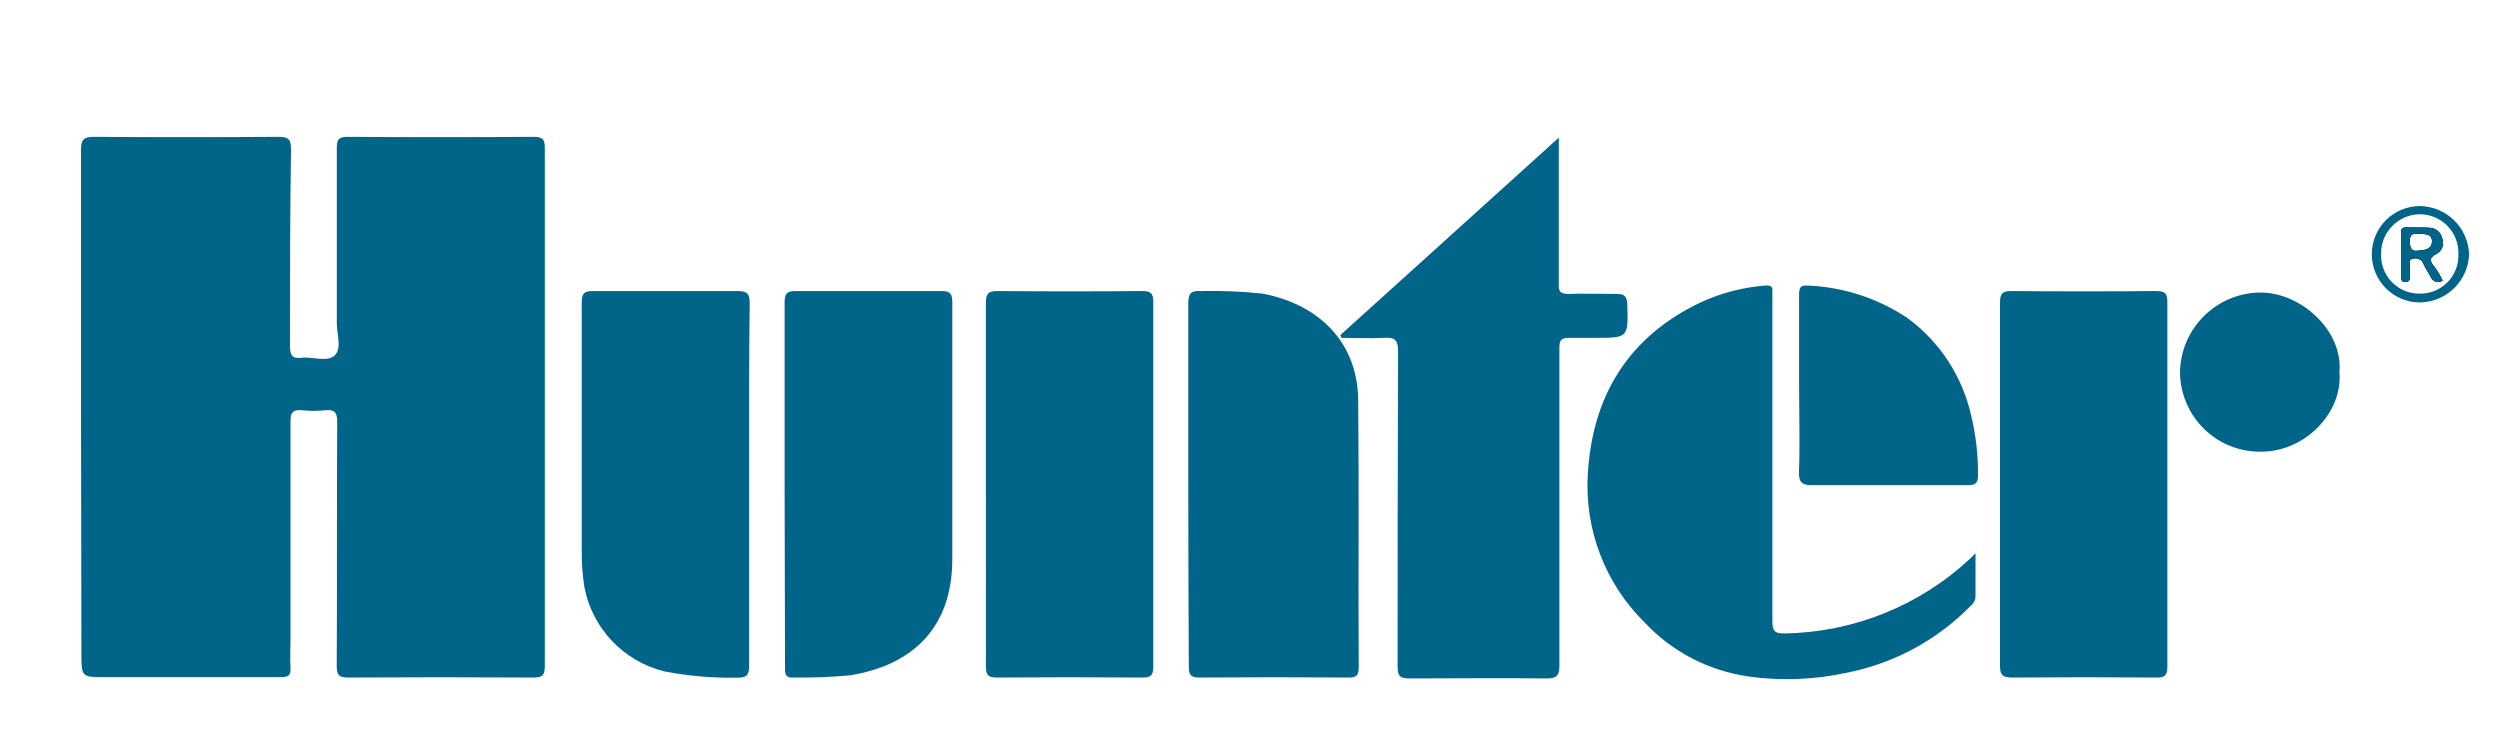
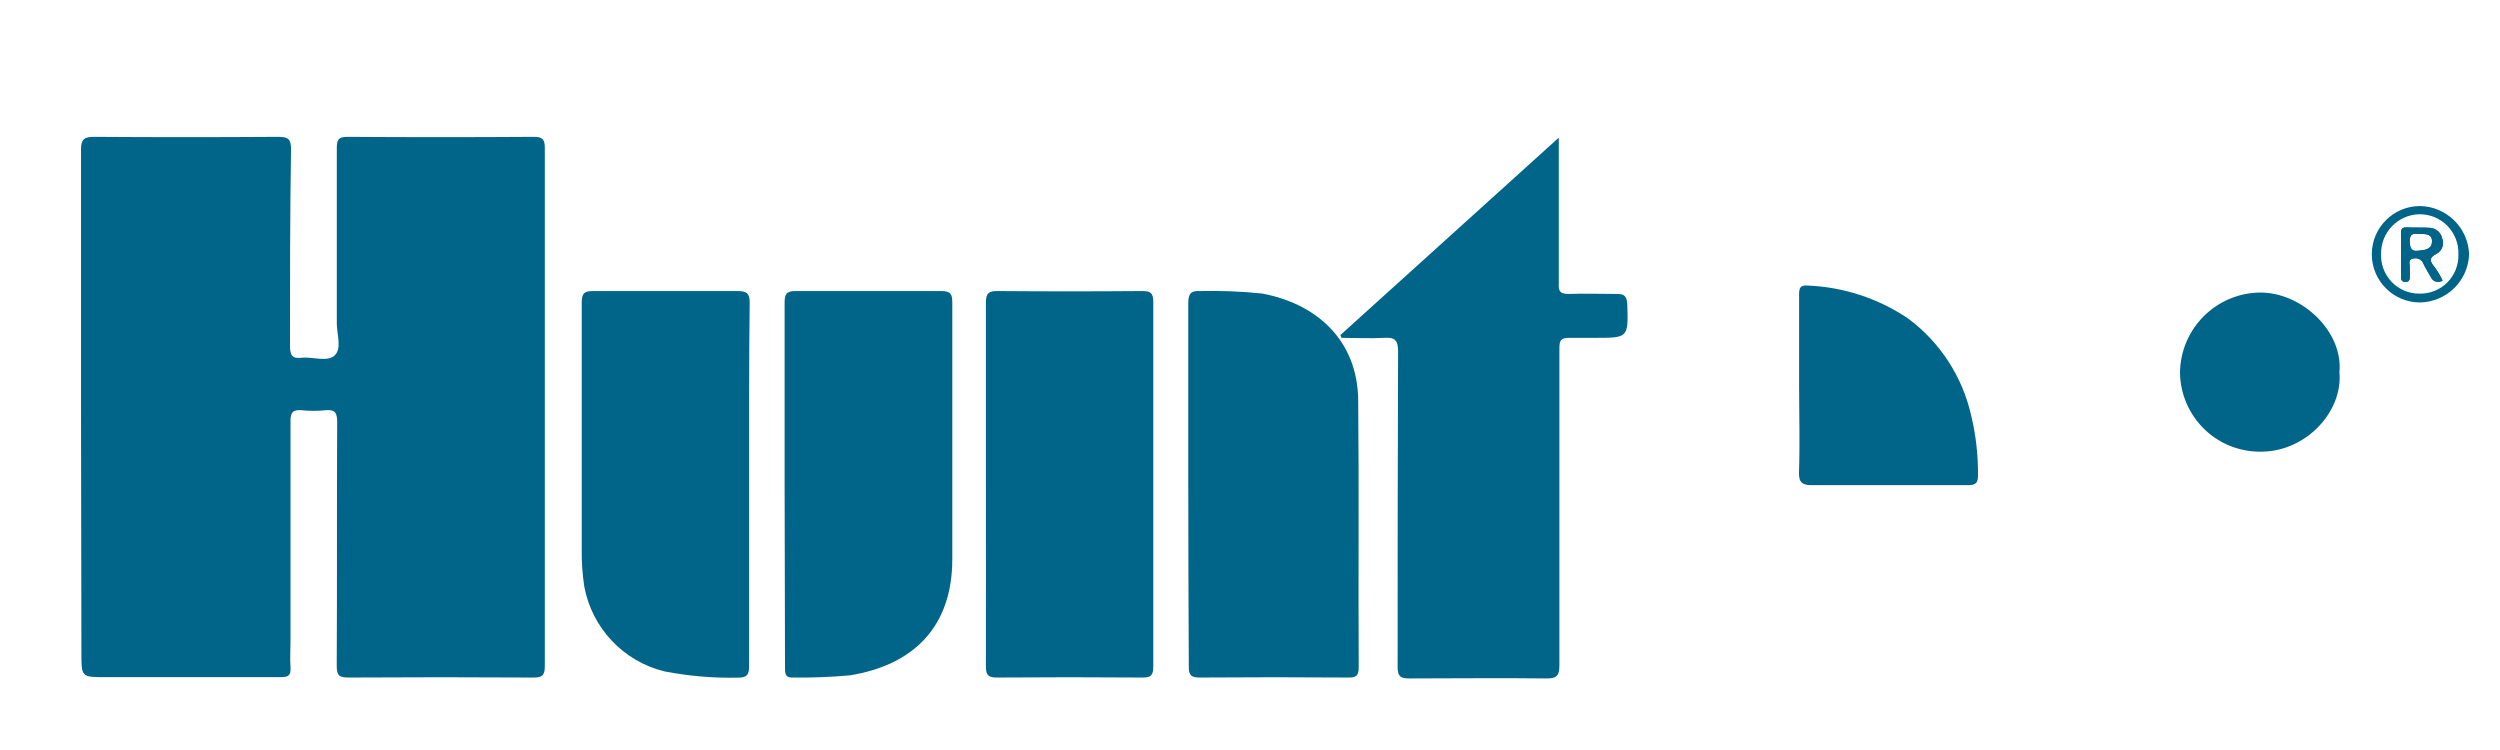
<svg xmlns="http://www.w3.org/2000/svg" width="250pt" height="75pt" viewBox="0 0 250 75" version="1.1">
  <g id="surface1">
    <path style=" stroke:none;fill-rule:nonzero;fill:rgb(0%,39.608%,53.725%);fill-opacity:1;" d="M 8.102 40.727 C 8.102 32.125 8.102 23.535 8.102 14.934 C 8.102 13.934 8.43 13.676 9.398 13.684 C 15.539 13.727 21.676 13.727 27.809 13.684 C 28.809 13.684 29.109 13.887 29.102 14.934 C 29 21.477 29 28.016 29 34.555 C 29 35.555 29.219 35.895 30.211 35.773 C 31.199 35.656 32.781 36.246 33.488 35.523 C 34.199 34.805 33.68 33.426 33.68 32.336 C 33.68 26.488 33.68 20.645 33.68 14.805 C 33.68 13.965 33.859 13.676 34.77 13.684 C 40.969 13.727 47.176 13.727 53.391 13.684 C 54.289 13.684 54.48 13.965 54.48 14.805 C 54.48 32.078 54.48 49.348 54.48 66.613 C 54.48 67.547 54.219 67.766 53.32 67.754 C 47.18 67.715 41.043 67.715 34.91 67.754 C 33.91 67.754 33.672 67.566 33.672 66.566 C 33.719 58.445 33.672 50.324 33.719 42.203 C 33.719 41.305 33.512 40.934 32.57 41.023 C 31.766 41.105 30.953 41.105 30.148 41.023 C 29.262 40.945 29.039 41.285 29.051 42.137 C 29.051 49.445 29.051 56.766 29.051 64.074 C 29.051 64.953 28.988 65.844 29.051 66.715 C 29.109 67.586 28.809 67.715 28.051 67.715 C 22.211 67.715 16.359 67.715 10.52 67.715 C 8.141 67.715 8.141 67.715 8.141 65.285 Z M 8.102 40.727 " />
    <path style=" stroke:none;fill-rule:nonzero;fill:rgb(0%,39.608%,53.725%);fill-opacity:1;" d="M 155.879 13.766 L 155.879 25.535 C 155.879 26.484 155.879 27.445 155.879 28.395 C 155.828 29.156 156.051 29.395 156.879 29.395 C 158.5 29.336 160.121 29.395 161.73 29.395 C 162.449 29.395 162.672 29.637 162.73 30.395 C 162.828 33.785 162.852 33.785 159.48 33.785 C 158.629 33.785 157.781 33.785 156.941 33.785 C 156.102 33.785 155.941 34.016 155.941 34.785 C 155.941 37.547 155.941 40.305 155.941 43.055 C 155.941 50.887 155.941 58.715 155.941 66.535 C 155.941 67.645 155.609 67.855 154.578 67.844 C 150.031 67.785 145.469 67.844 140.922 67.844 C 139.988 67.844 139.762 67.586 139.762 66.676 C 139.762 56.164 139.762 45.676 139.809 35.145 C 139.809 33.984 139.469 33.715 138.391 33.785 C 136.98 33.863 135.559 33.785 134.148 33.785 L 134.039 33.504 Z M 155.879 13.766 " />
-     <path style=" stroke:none;fill-rule:nonzero;fill:rgb(0%,39.608%,53.725%);fill-opacity:1;" d="M 197.551 55.324 C 197.551 56.934 197.551 58.324 197.551 59.637 C 197.543 60.004 197.371 60.348 197.078 60.574 C 193.676 64.051 189.289 66.398 184.512 67.305 C 181.355 67.98 178.105 68.098 174.91 67.656 C 170.918 67.102 167.238 65.199 164.48 62.266 C 160.527 58.375 158.449 52.969 158.781 47.434 C 159.219 39.625 162.828 33.656 170.09 30.227 C 172.152 29.277 174.367 28.711 176.629 28.547 C 177.059 28.547 177.262 28.645 177.238 29.086 C 177.238 29.375 177.238 29.676 177.238 29.965 C 177.238 40.684 177.238 51.406 177.238 62.137 C 177.238 63.137 177.512 63.363 178.461 63.344 C 185.352 63.234 191.957 60.574 197 55.875 Z M 197.551 55.324 " />
    <path style=" stroke:none;fill-rule:nonzero;fill:rgb(0%,39.608%,53.725%);fill-opacity:1;" d="M 98.59 48.445 C 98.59 42.387 98.59 36.324 98.59 30.254 C 98.59 29.324 98.871 29.094 99.77 29.105 C 104.582 29.145 109.398 29.145 114.211 29.105 C 115.039 29.105 115.328 29.285 115.328 30.184 C 115.328 42.344 115.328 54.504 115.328 66.664 C 115.328 67.555 115.07 67.766 114.219 67.754 C 109.367 67.715 104.516 67.715 99.672 67.754 C 98.762 67.754 98.59 67.453 98.59 66.613 C 98.602 60.566 98.59 54.504 98.59 48.445 Z M 98.59 48.445 " />
-     <path style=" stroke:none;fill-rule:nonzero;fill:rgb(0%,39.608%,53.725%);fill-opacity:1;" d="M 200 48.324 C 200 42.324 200 36.324 200 30.254 C 200 29.324 200.281 29.094 201.18 29.105 C 205.992 29.145 210.805 29.145 215.609 29.105 C 216.461 29.105 216.738 29.305 216.738 30.195 C 216.738 42.355 216.738 54.512 216.738 66.664 C 216.738 67.566 216.461 67.766 215.621 67.754 C 210.84 67.715 206.066 67.715 201.301 67.754 C 200.301 67.754 199.988 67.566 200 66.504 C 200 60.445 200 54.387 200 48.324 Z M 200 48.324 " />
    <path style=" stroke:none;fill-rule:nonzero;fill:rgb(0%,39.608%,53.725%);fill-opacity:1;" d="M 118.828 48.375 C 118.828 42.375 118.828 36.375 118.828 30.305 C 118.828 29.305 119.129 29.055 120.07 29.105 C 122.125 29.059 124.176 29.141 126.219 29.355 C 131.602 30.355 135.762 33.977 135.82 40.035 C 135.91 48.926 135.82 57.816 135.871 66.703 C 135.871 67.516 135.672 67.766 134.871 67.754 C 129.91 67.715 124.949 67.715 119.988 67.754 C 119.148 67.754 118.871 67.566 118.879 66.664 C 118.852 60.574 118.828 54.477 118.828 48.375 Z M 118.828 48.375 " />
    <path style=" stroke:none;fill-rule:nonzero;fill:rgb(0%,39.608%,53.725%);fill-opacity:1;" d="M 74.91 48.535 C 74.91 54.535 74.91 60.535 74.91 66.605 C 74.91 67.523 74.66 67.773 73.75 67.766 C 71.293 67.816 68.84 67.602 66.43 67.137 C 62.332 66.125 59.203 62.812 58.43 58.664 C 58.242 57.434 58.156 56.191 58.172 54.945 C 58.172 46.715 58.172 38.484 58.172 30.254 C 58.172 29.324 58.441 29.094 59.352 29.105 C 64.16 29.105 68.969 29.105 73.781 29.105 C 74.781 29.105 74.98 29.434 74.969 30.363 C 74.891 36.414 74.91 42.477 74.91 48.535 Z M 74.91 48.535 " />
    <path style=" stroke:none;fill-rule:nonzero;fill:rgb(0%,39.608%,53.725%);fill-opacity:1;" d="M 78.461 48.375 C 78.461 42.375 78.461 36.375 78.461 30.297 C 78.461 29.434 78.609 29.094 79.578 29.105 C 84.43 29.105 89.281 29.105 94.129 29.105 C 95.012 29.105 95.23 29.363 95.23 30.227 C 95.23 38.785 95.23 47.344 95.23 55.906 C 95.23 62.676 91.371 66.496 84.988 67.535 C 83.125 67.703 81.254 67.777 79.379 67.754 C 78.469 67.816 78.5 67.316 78.5 66.676 C 78.48 60.574 78.465 54.477 78.461 48.375 Z M 78.461 48.375 " />
    <path style=" stroke:none;fill-rule:nonzero;fill:rgb(0%,39.608%,53.725%);fill-opacity:1;" d="M 179.91 38.434 C 179.91 35.434 179.91 32.434 179.91 29.434 C 179.91 28.797 180.031 28.496 180.762 28.555 C 184.332 28.699 187.793 29.828 190.762 31.816 C 193.973 34.18 196.227 37.625 197.109 41.516 C 197.586 43.48 197.816 45.496 197.801 47.516 C 197.801 48.246 197.621 48.516 196.801 48.516 C 191.578 48.516 186.367 48.516 181.16 48.516 C 180.281 48.516 179.871 48.273 179.898 47.254 C 180 44.316 179.91 41.375 179.91 38.434 Z M 179.91 38.434 " />
    <path style=" stroke:none;fill-rule:nonzero;fill:rgb(0%,39.608%,53.725%);fill-opacity:1;" d="M 233.941 37.234 C 234.301 41.125 230.66 45.086 226.262 45.164 C 224.109 45.234 222.02 44.438 220.465 42.945 C 218.914 41.457 218.023 39.406 218 37.254 C 218.055 32.859 221.605 29.309 226 29.254 C 230.148 29.227 234.34 33.125 233.941 37.234 Z M 233.941 37.234 " />
    <path style=" stroke:none;fill-rule:nonzero;fill:rgb(0%,39.216%,53.333%);fill-opacity:1;" d="M 243.68 25.363 C 244.191 25.078 244.426 24.469 244.238 23.914 C 244.141 23.312 243.648 22.848 243.039 22.785 C 242.238 22.727 241.43 22.785 240.621 22.734 C 240.25 22.734 240.09 22.906 240.102 23.266 L 240.102 27.676 C 240.102 27.965 240.172 28.184 240.52 28.195 C 240.871 28.203 240.98 28.023 240.98 27.715 C 240.98 27.406 240.98 27.055 240.98 26.715 C 240.98 26.375 240.77 25.934 241.359 25.844 C 241.789 25.75 242.219 25.992 242.359 26.406 C 242.578 26.863 242.852 27.297 243.102 27.734 C 243.195 27.949 243.379 28.105 243.605 28.168 C 243.828 28.23 244.07 28.188 244.262 28.055 C 244.043 27.598 243.785 27.16 243.488 26.746 C 243 26.164 242.828 25.785 243.68 25.363 Z M 241.809 25.074 C 241.102 25.184 241 24.754 240.969 24.137 C 240.969 23.215 241.531 23.387 241.789 23.387 C 242.629 23.387 243.23 23.387 243.199 24.184 C 243.172 24.984 242.391 25.016 241.809 25.074 Z M 241.809 25.074 " />
    <path style=" stroke:none;fill-rule:nonzero;fill:rgb(0%,39.216%,53.333%);fill-opacity:1;" d="M 242 20.605 C 239.34 20.605 237.18 22.762 237.18 25.426 C 237.18 28.086 239.34 30.246 242 30.246 C 244.648 30.199 246.801 28.102 246.91 25.453 C 246.832 22.785 244.668 20.652 242 20.605 Z M 241.941 29.363 C 240.902 29.371 239.91 28.953 239.188 28.211 C 238.465 27.469 238.074 26.461 238.109 25.426 C 238.059 23.266 239.77 21.473 241.93 21.426 C 242.988 21.41 244.004 21.832 244.742 22.586 C 245.48 23.344 245.879 24.367 245.84 25.426 C 245.875 26.477 245.477 27.496 244.734 28.242 C 243.992 28.988 242.973 29.395 241.922 29.363 Z M 241.941 29.363 " />
-     <path style=" stroke:none;fill-rule:nonzero;fill:rgb(0%,0%,0%);fill-opacity:1;" d="M 243.68 25.363 C 244.191 25.078 244.426 24.469 244.238 23.914 C 244.141 23.312 243.648 22.848 243.039 22.785 C 242.238 22.727 241.43 22.785 240.621 22.734 C 240.25 22.734 240.09 22.906 240.102 23.266 L 240.102 27.676 C 240.102 27.965 240.172 28.184 240.52 28.195 C 240.871 28.203 240.98 28.023 240.98 27.715 C 240.98 27.406 240.98 27.055 240.98 26.715 C 240.98 26.375 240.77 25.934 241.359 25.844 C 241.789 25.75 242.219 25.992 242.359 26.406 C 242.578 26.863 242.852 27.297 243.102 27.734 C 243.195 27.949 243.379 28.105 243.605 28.168 C 243.828 28.23 244.07 28.188 244.262 28.055 C 244.043 27.598 243.785 27.16 243.488 26.746 C 243 26.164 242.828 25.785 243.68 25.363 Z M 241.809 25.074 C 241.102 25.184 241 24.754 240.969 24.137 C 240.969 23.215 241.531 23.387 241.789 23.387 C 242.629 23.387 243.23 23.387 243.199 24.184 C 243.172 24.984 242.391 25.016 241.809 25.074 Z M 241.809 25.074 " />
    <path style=" stroke:none;fill-rule:nonzero;fill:rgb(0%,39.216%,53.333%);fill-opacity:1;" d="M 243.68 25.363 C 244.191 25.078 244.426 24.469 244.238 23.914 C 244.141 23.312 243.648 22.848 243.039 22.785 C 242.238 22.727 241.43 22.785 240.621 22.734 C 240.25 22.734 240.09 22.906 240.102 23.266 L 240.102 27.676 C 240.102 27.965 240.172 28.184 240.52 28.195 C 240.871 28.203 240.98 28.023 240.98 27.715 C 240.98 27.406 240.98 27.055 240.98 26.715 C 240.98 26.375 240.77 25.934 241.359 25.844 C 241.789 25.75 242.219 25.992 242.359 26.406 C 242.578 26.863 242.852 27.297 243.102 27.734 C 243.195 27.949 243.379 28.105 243.605 28.168 C 243.828 28.23 244.07 28.188 244.262 28.055 C 244.043 27.598 243.785 27.16 243.488 26.746 C 243 26.164 242.828 25.785 243.68 25.363 Z M 241.809 25.074 C 241.102 25.184 241 24.754 240.969 24.137 C 240.969 23.215 241.531 23.387 241.789 23.387 C 242.629 23.387 243.23 23.387 243.199 24.184 C 243.172 24.984 242.391 25.016 241.809 25.074 Z M 241.809 25.074 " />
  </g>
</svg>